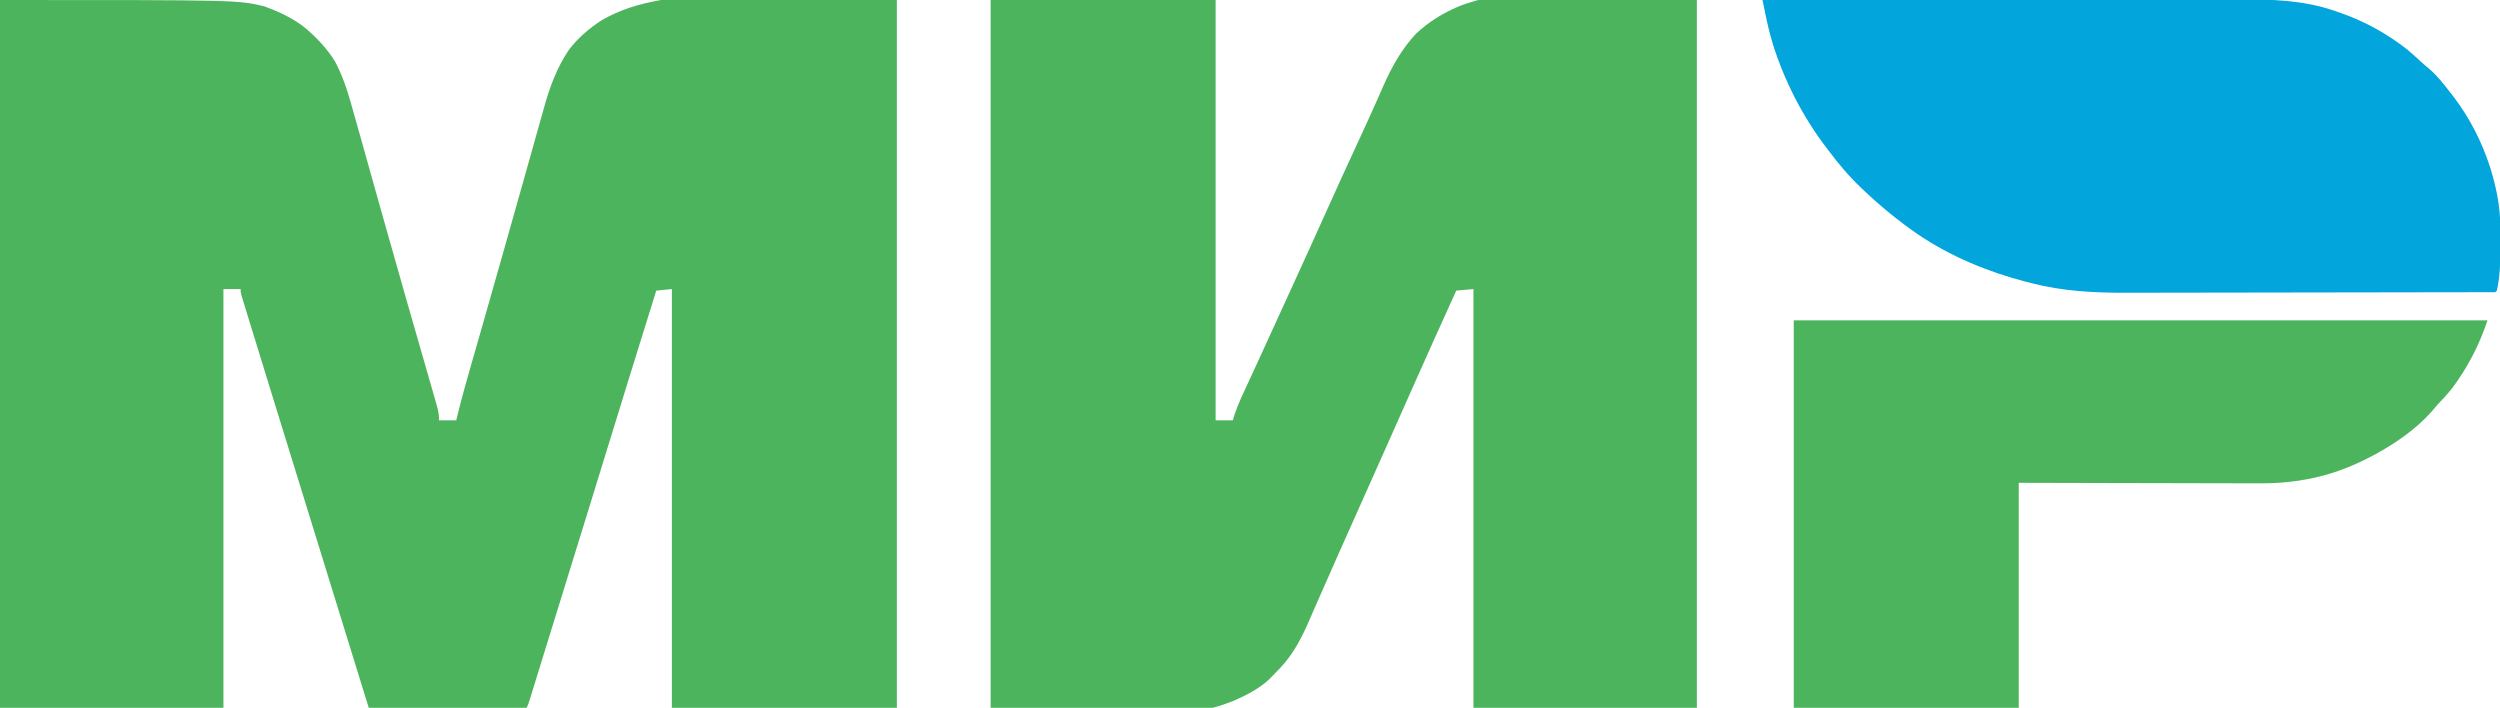
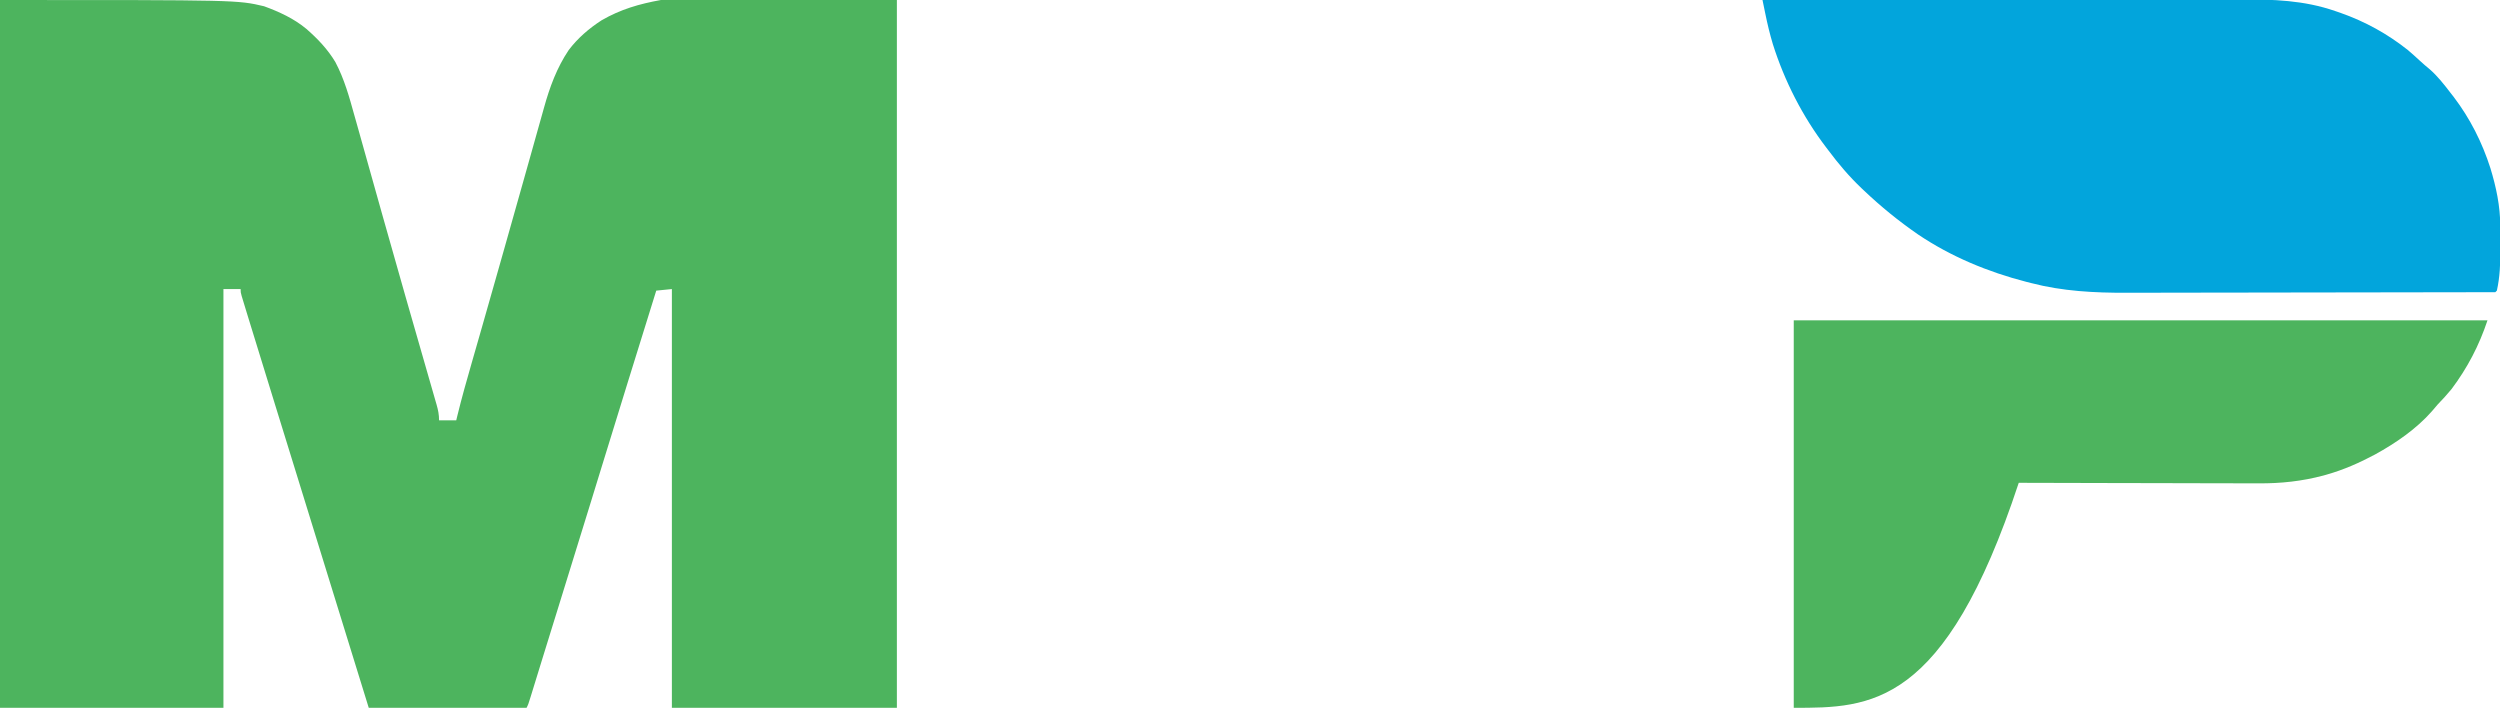
<svg xmlns="http://www.w3.org/2000/svg" version="1.1" width="1600" height="453">
  <path d="M0 0 C152 0 152 0 169 4 C178.721 7.561 188.134 11.863 196.141 18.543 C203.311 24.798 209.753 31.565 214.652 39.765 C220.396 50.641 223.535 62.064 226.812 73.875 C227.465 76.184 228.118 78.492 228.773 80.8 C230.515 86.958 232.241 93.12 233.962 99.284 C235.631 105.259 237.312 111.231 238.992 117.203 C240.932 124.098 242.871 130.992 244.802 137.889 C249.608 155.056 254.48 172.204 259.399 189.339 C260.369 192.718 261.338 196.097 262.307 199.475 C265.205 209.581 268.105 219.685 271.017 229.787 C272.231 234 273.44 238.214 274.648 242.428 C275.218 244.411 275.789 246.394 276.362 248.376 C277.152 251.104 277.934 253.835 278.715 256.565 C279.066 257.768 279.066 257.768 279.423 258.994 C280.418 262.497 281 265.329 281 269 C284.63 269 288.26 269 292 269 C292.207 268.133 292.414 267.266 292.627 266.372 C295.467 254.726 298.733 243.217 302.051 231.7 C303.651 226.143 305.244 220.585 306.837 215.026 C307.403 213.05 307.97 211.074 308.536 209.099 C312.192 196.347 315.815 183.586 319.431 170.823 C320.604 166.682 321.779 162.541 322.954 158.401 C327.071 143.896 331.176 129.387 335.251 114.871 C336.923 108.917 338.6 102.965 340.278 97.013 C341.658 92.114 343.032 87.214 344.401 82.313 C345.256 79.26 346.116 76.209 346.979 73.159 C347.375 71.751 347.769 70.343 348.16 68.934 C351.814 55.782 356.35 43.39 364 32 C369.877 24.289 376.887 18.272 385 13 C397.264 5.916 409.109 2.526 423 0 C472.83 0 522.66 0 574 0 C574 149.49 574 298.98 574 453 C526.48 453 478.96 453 430 453 C430 364.56 430 276.12 430 185 C426.7 185.33 423.4 185.66 420 186 C407.965 224.615 395.993 263.249 384.105 301.91 C383.899 302.581 383.693 303.252 383.48 303.943 C382.43 307.359 381.38 310.774 380.33 314.19 C380.121 314.87 379.912 315.55 379.696 316.251 C379.274 317.625 378.851 318.999 378.429 320.374 C371.072 344.302 363.672 368.217 356.242 392.122 C355.886 393.267 355.53 394.411 355.164 395.59 C354.639 397.28 354.639 397.28 354.103 399.005 C351.735 406.627 349.376 414.252 347.023 421.879 C346.714 422.88 346.406 423.881 346.087 424.912 C344.654 429.556 343.222 434.2 341.793 438.845 C341.298 440.449 340.804 442.053 340.309 443.656 C340.087 444.38 339.865 445.104 339.636 445.85 C338.114 450.773 338.114 450.773 337 453 C303.67 453 270.34 453 236 453 C228.562 428.938 228.562 428.938 224.928 417.18 C221.561 406.284 218.193 395.388 214.824 384.492 C208.834 365.114 202.844 345.735 196.859 326.355 C196.531 325.292 196.531 325.292 196.196 324.206 C193.96 316.967 191.725 309.728 189.49 302.489 C185.077 288.196 180.662 273.903 176.238 259.613 C163.593 218.762 163.593 218.762 158.593 202.34 C158.162 200.926 157.731 199.512 157.298 198.098 C156.726 196.227 156.158 194.354 155.59 192.48 C155.279 191.458 154.968 190.436 154.648 189.384 C154 187 154 187 154 185 C150.37 185 146.74 185 143 185 C143 273.44 143 361.88 143 453 C95.81 453 48.62 453 0 453 C0 303.51 0 154.02 0 0 Z " fill="#4DB45E" transform="translate(0,0)" />
-   <path d="M0 0 C47.52 0 95.04 0 144 0 C144 88.77 144 177.54 144 269 C147.63 269 151.26 269 155 269 C155.347 267.842 155.694 266.685 156.051 265.492 C158.511 258.129 161.927 251.158 165.188 244.125 C165.903 242.571 166.619 241.017 167.334 239.463 C168.818 236.239 170.303 233.016 171.791 229.794 C174.882 223.092 177.947 216.377 181.013 209.663 C182.677 206.018 184.342 202.374 186.008 198.73 C186.338 198.007 186.669 197.284 187.009 196.539 C188.987 192.214 190.967 187.889 192.949 183.566 C200.319 167.488 207.635 151.387 214.875 135.25 C221.632 120.19 228.49 105.18 235.441 90.208 C239.064 82.399 242.652 74.578 246.148 66.711 C246.816 65.216 247.484 63.721 248.152 62.226 C249.377 59.482 250.589 56.733 251.792 53.979 C257.023 42.171 263.501 30.795 272.445 21.371 C280.519 13.878 289.306 8.487 299.406 4.156 C303.577 2.444 307.628 1.249 312 0 C358.2 0 404.4 0 452 0 C452 149.49 452 298.98 452 453 C404.81 453 357.62 453 309 453 C309 364.56 309 276.12 309 185 C305.37 185.33 301.74 185.66 298 186 C288.187 207.645 278.381 229.291 268.762 251.023 C264.871 259.811 260.965 268.592 257.062 277.375 C256.625 278.361 256.187 279.346 255.736 280.361 C250.676 291.749 245.606 303.133 240.5 314.5 C235.47 325.699 230.474 336.914 225.49 348.133 C224.195 351.046 222.899 353.958 221.603 356.871 C217.887 365.224 214.176 373.579 210.518 381.958 C209.082 385.246 207.64 388.531 206.198 391.816 C205.536 393.329 204.877 394.843 204.222 396.358 C199.33 407.677 194.023 418.25 185.5 427.312 C183.686 429.23 181.853 431.119 180 433 C179.416 433.597 178.832 434.194 178.23 434.809 C171.791 440.825 163.38 445.1 155.344 448.586 C150.92 450.31 146.609 451.848 142 453 C95.14 453 48.28 453 0 453 C0 303.51 0 154.02 0 0 Z " fill="#4DB45E" transform="translate(634,0)" />
  <path d="M0 0 C42.226 -0.069 84.452 -0.122 126.679 -0.153 C131.671 -0.157 136.664 -0.161 141.656 -0.165 C142.65 -0.166 143.644 -0.166 144.668 -0.167 C160.731 -0.18 176.794 -0.204 192.857 -0.231 C209.357 -0.26 225.856 -0.276 242.355 -0.282 C252.525 -0.286 262.694 -0.299 272.863 -0.324 C279.85 -0.34 286.837 -0.344 293.824 -0.341 C297.847 -0.339 301.869 -0.341 305.892 -0.358 C326.802 -0.438 346.52 0.134 366.5 7.062 C367.644 7.453 368.787 7.844 369.966 8.246 C385.721 13.81 399.917 21.62 413 32 C415.649 34.254 418.229 36.551 420.77 38.926 C422.812 40.825 424.915 42.598 427.062 44.375 C432.023 48.72 435.993 53.784 440 59 C440.794 60.017 441.588 61.034 442.406 62.082 C452.842 75.811 460.599 91.18 465.847 107.585 C469.541 119.69 472.149 131.882 472.168 144.574 C472.171 145.379 472.175 146.184 472.178 147.014 C472.183 148.711 472.185 150.407 472.185 152.104 C472.187 154.663 472.206 157.221 472.225 159.779 C472.254 168.714 471.942 177.228 470 186 C469.67 186.33 469.34 186.66 469 187 C436.43 187.069 403.861 187.122 371.291 187.153 C367.433 187.157 363.575 187.161 359.717 187.165 C358.565 187.166 358.565 187.166 357.389 187.167 C345.007 187.18 332.624 187.204 320.241 187.231 C307.505 187.26 294.768 187.276 282.032 187.282 C274.193 187.286 266.355 187.299 258.516 187.324 C252.473 187.342 246.429 187.343 240.386 187.339 C237.931 187.34 235.475 187.346 233.02 187.358 C212.542 187.45 191.967 186.378 172.062 181.188 C171.033 180.928 170.003 180.669 168.943 180.402 C144.328 174.065 120.588 164.234 99.449 149.98 C87.188 141.515 75.807 132.25 65 122 C64.245 121.288 64.245 121.288 63.475 120.562 C55.475 112.969 48.591 104.832 42 96 C41.585 95.457 41.171 94.914 40.744 94.354 C25.693 74.614 14.095 51.917 6.625 28.25 C4.704 21.864 3.166 15.455 1.836 8.922 C1.657 8.057 1.478 7.193 1.294 6.302 C0.859 4.202 0.429 2.101 0 0 Z " fill="#02A5DC" transform="translate(1128,0)" />
-   <path d="M0 0 C146.52 0 293.04 0 444 0 C438.607 16.179 431.216 30.341 421 44 C418.139 47.485 415.122 50.751 412 54 C410.806 55.39 409.618 56.786 408.438 58.188 C398.449 69.558 385.25 78.596 372.048 85.858 C362.066 91.19 351.963 95.656 341.062 98.75 C340.408 98.937 339.754 99.123 339.081 99.315 C325.189 103.01 311.692 104.444 297.373 104.341 C295.686 104.34 293.998 104.34 292.311 104.342 C287.789 104.343 283.268 104.325 278.746 104.304 C273.999 104.285 269.252 104.284 264.505 104.28 C255.542 104.271 246.578 104.246 237.615 104.216 C225.485 104.176 213.354 104.16 201.224 104.143 C182.149 104.114 163.075 104.055 144 104 C144 151.52 144 199.04 144 248 C96.48 248 48.96 248 0 248 C0 166.16 0 84.32 0 0 Z " fill="#4DB45E" transform="translate(1148,205)" />
+   <path d="M0 0 C146.52 0 293.04 0 444 0 C438.607 16.179 431.216 30.341 421 44 C418.139 47.485 415.122 50.751 412 54 C410.806 55.39 409.618 56.786 408.438 58.188 C398.449 69.558 385.25 78.596 372.048 85.858 C362.066 91.19 351.963 95.656 341.062 98.75 C340.408 98.937 339.754 99.123 339.081 99.315 C325.189 103.01 311.692 104.444 297.373 104.341 C295.686 104.34 293.998 104.34 292.311 104.342 C287.789 104.343 283.268 104.325 278.746 104.304 C273.999 104.285 269.252 104.284 264.505 104.28 C255.542 104.271 246.578 104.246 237.615 104.216 C225.485 104.176 213.354 104.16 201.224 104.143 C182.149 104.114 163.075 104.055 144 104 C96.48 248 48.96 248 0 248 C0 166.16 0 84.32 0 0 Z " fill="#4DB45E" transform="translate(1148,205)" />
</svg>